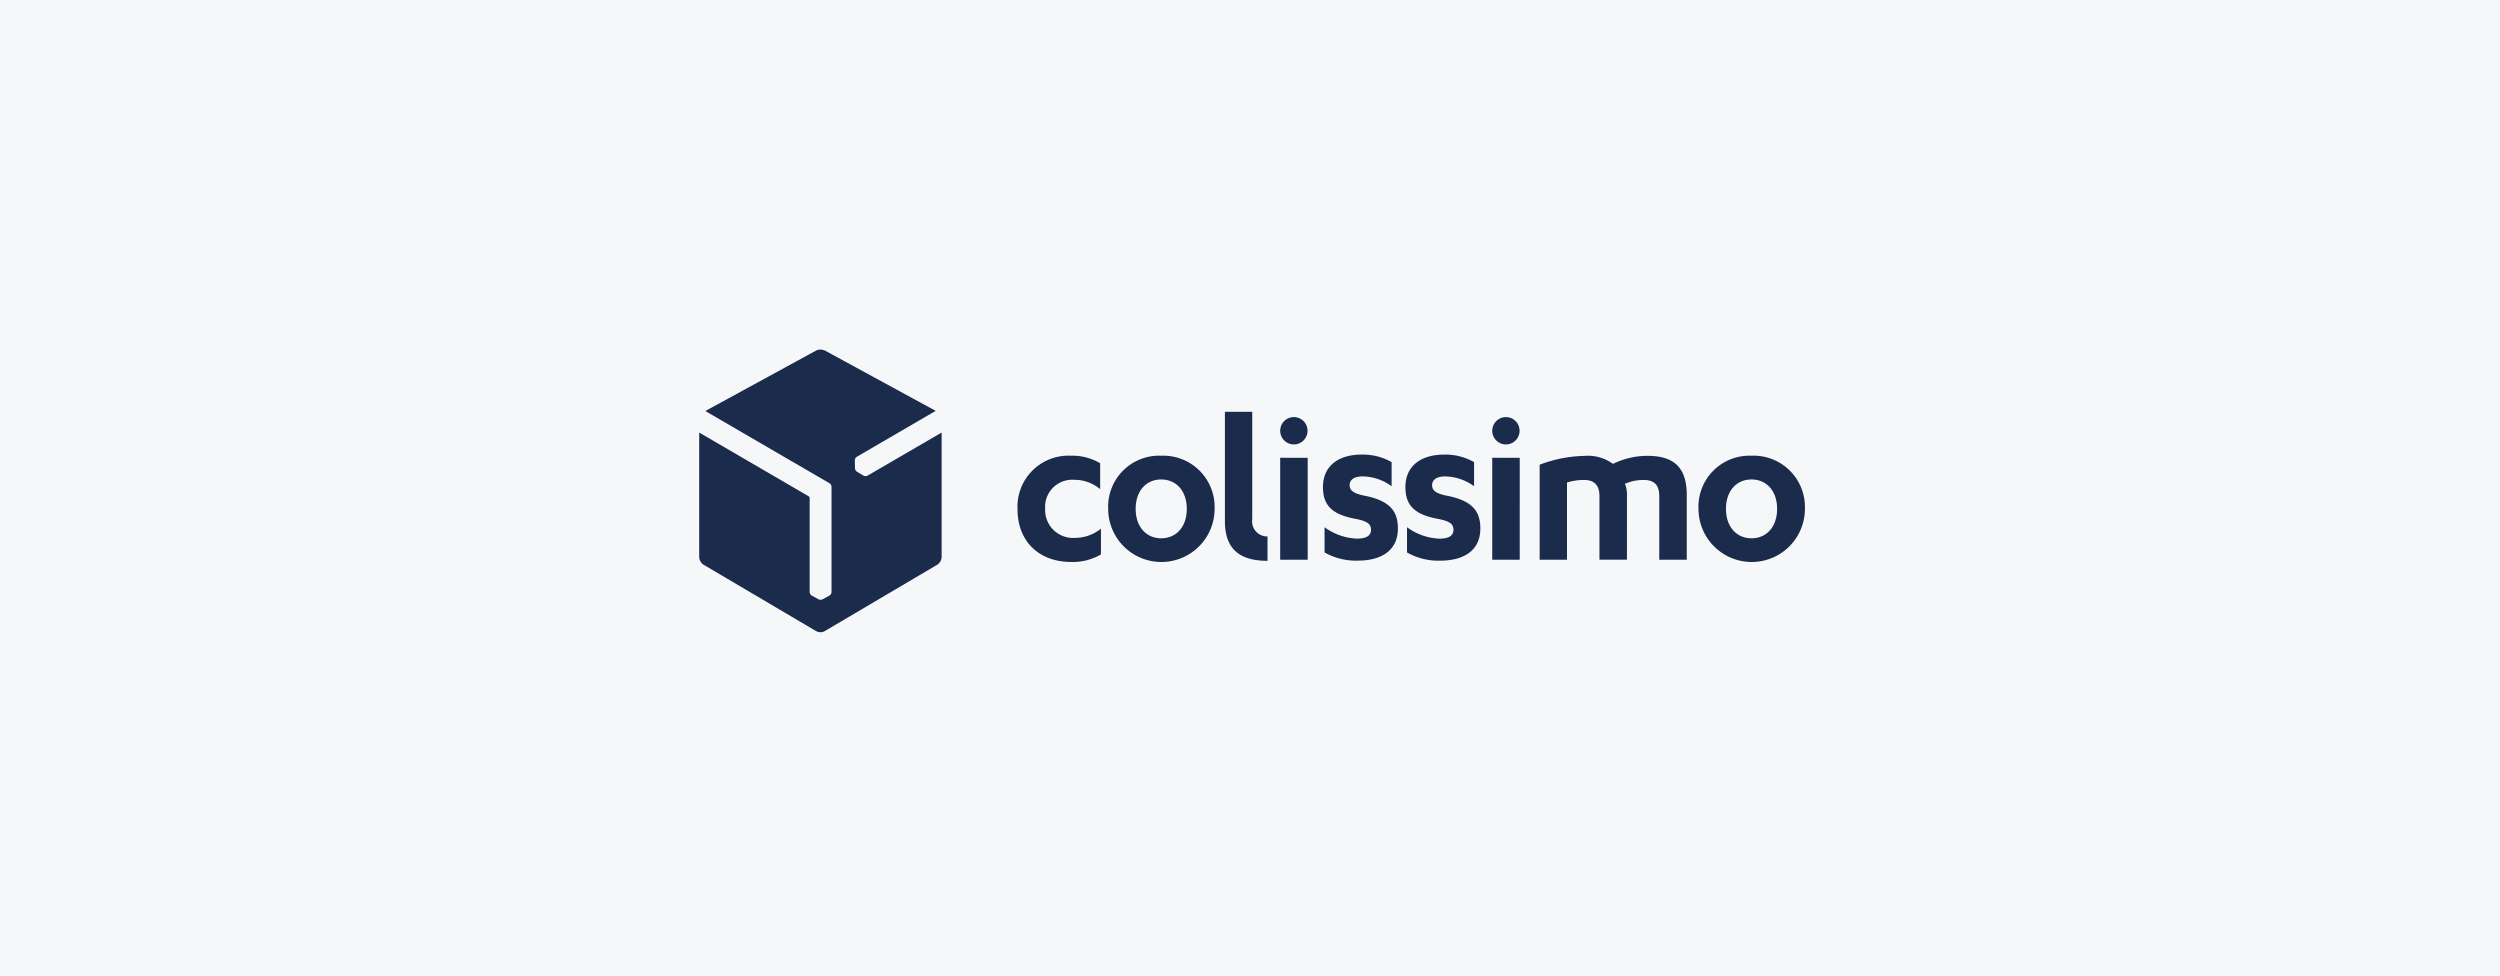
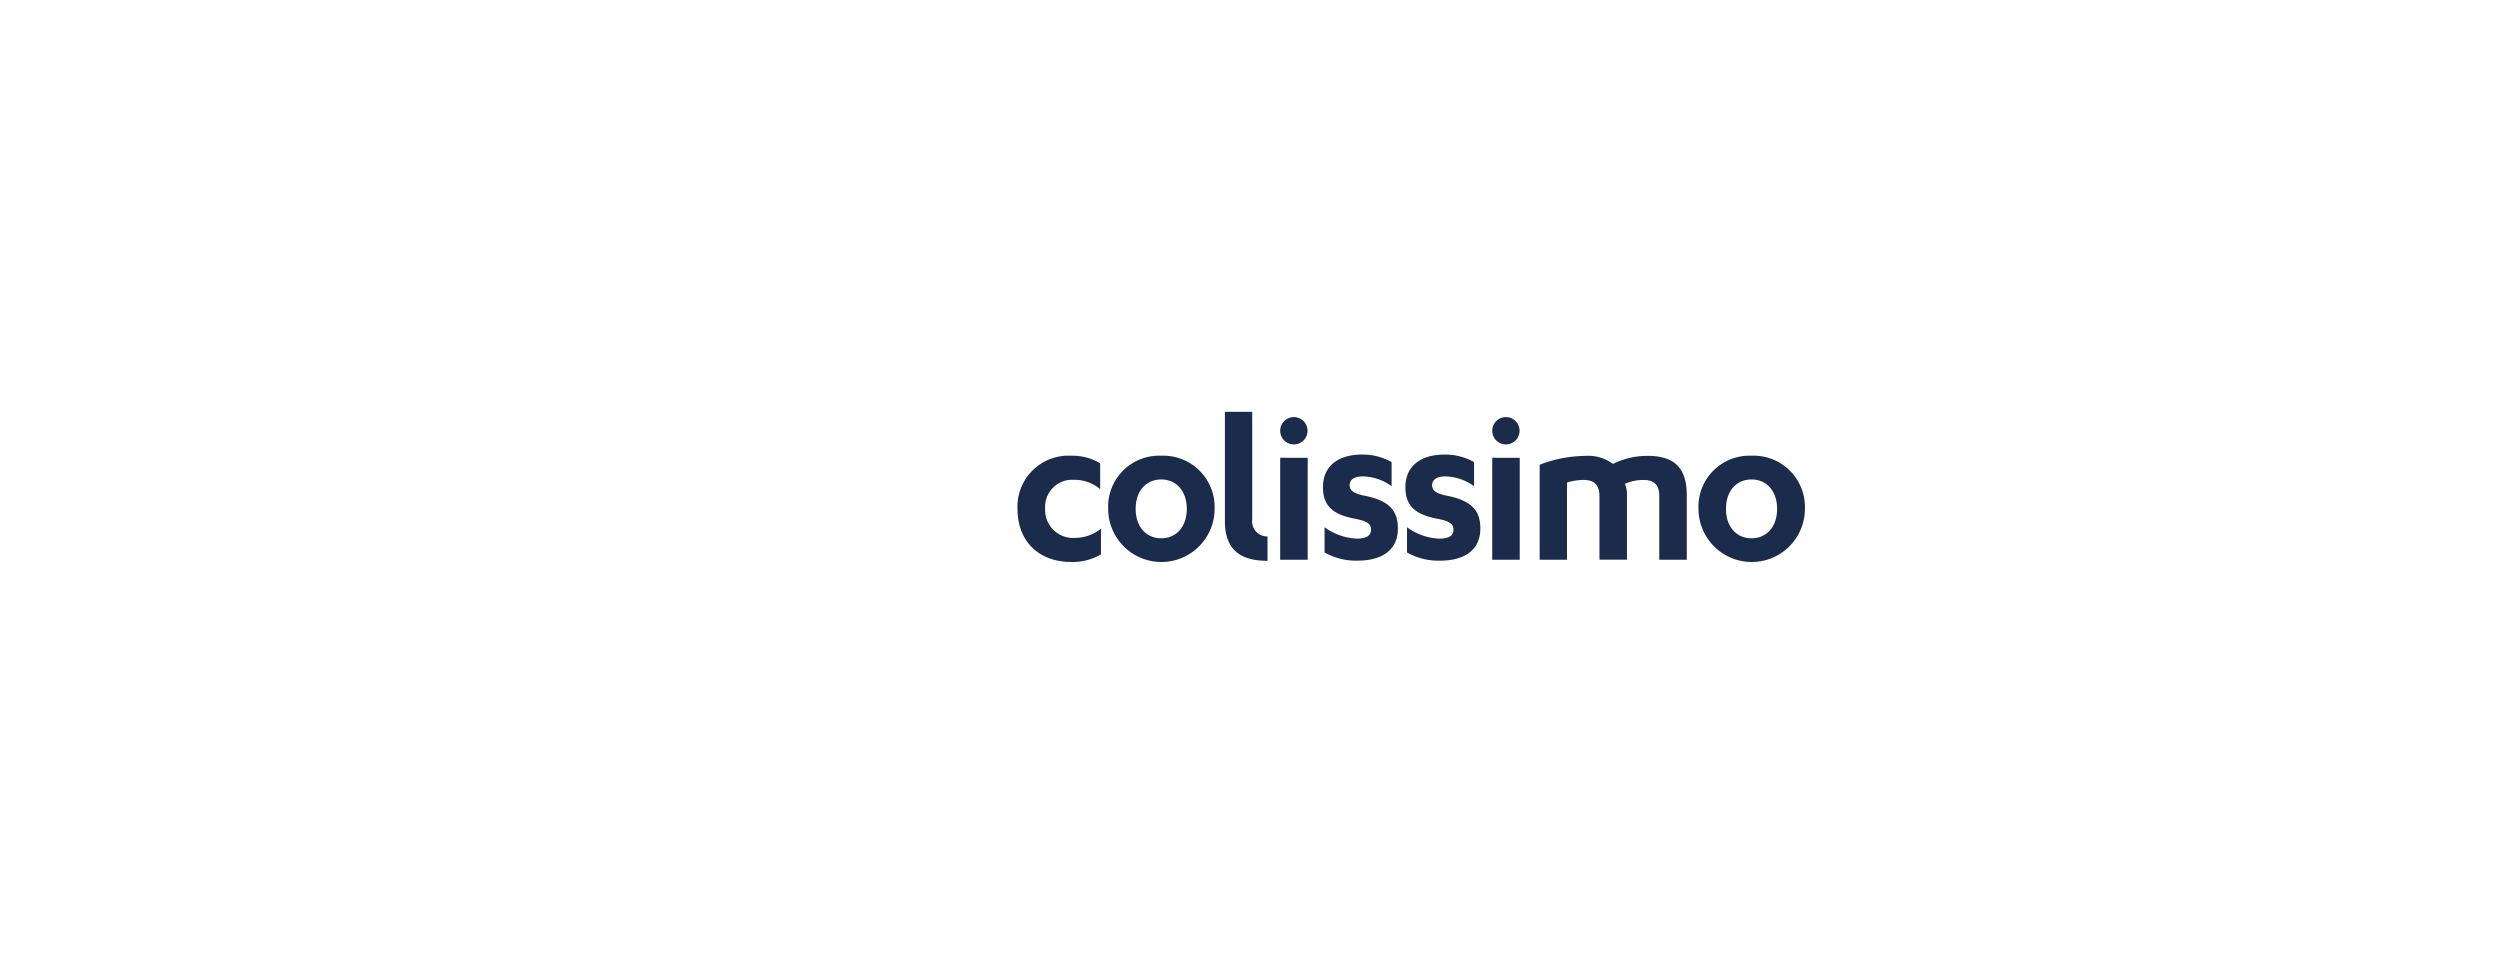
<svg xmlns="http://www.w3.org/2000/svg" width="379" height="148" viewBox="0 0 379 148">
  <g transform="translate(-82 -3006)">
    <g transform="translate(0 1709)">
      <g transform="translate(0 369)">
        <g transform="translate(-810 119)">
-           <rect width="379" height="148" transform="translate(892 809)" fill="#f6f7f9" />
-         </g>
+           </g>
      </g>
    </g>
    <g transform="translate(188 3059)">
-       <path d="M18.376,0a1.451,1.451,0,0,0-.658.146L.926,9.31,19.741,20.253a.658.658,0,0,1,.317.536V36.752a.635.635,0,0,1-.317.536l-1.024.561a.649.649,0,0,1-.292.073H18.4a.675.675,0,0,1-.317-.073l-1.024-.561a.7.7,0,0,1-.317-.536V22.495a.352.352,0,0,0-.171-.268L0,12.576V31.464a1.445,1.445,0,0,0,.658,1.145l17.06,10.065a1.552,1.552,0,0,0,.658.171,1.265,1.265,0,0,0,.658-.171l17.06-10.065a1.482,1.482,0,0,0,.658-1.145V12.576L25.517,19.107a.671.671,0,0,1-.609,0l-.975-.585a.629.629,0,0,1-.219-.219v-.024a.49.49,0,0,1-.1-.317l-.024-1.17a.67.67,0,0,1,.292-.536l11.966-6.97L19.059.146A1.635,1.635,0,0,0,18.376,0" transform="translate(0 0)" fill="#1a2b4b" />
      <path d="M229.439,38.7V55.273c0,4.509,2.535,6,6.458,6.02v-3.7h-.024A2.285,2.285,0,0,1,233.582,55V38.7Zm10.455.8a2.072,2.072,0,1,0,2.072,2.072,2.07,2.07,0,0,0-2.072-2.072m32.146,0a2.072,2.072,0,1,0,2.072,2.072,2.07,2.07,0,0,0-2.072-2.072m-21.861,5.679c-3.315,0-5.874,1.56-5.874,4.947,0,2.8,1.462,4.168,4.947,4.8,1.706.341,2.34.731,2.34,1.657,0,.975-.853,1.34-2.145,1.34a8.869,8.869,0,0,1-4.9-1.73v3.826a9.669,9.669,0,0,0,5,1.243c3.583,0,6.117-1.511,6.117-4.874,0-2.754-1.34-4.289-5.313-5.021-1.462-.341-2-.756-2-1.56,0-.731.585-1.316,1.974-1.316a7.6,7.6,0,0,1,4.387,1.487V46.328a8.758,8.758,0,0,0-4.533-1.145m12.5,0c-3.315,0-5.874,1.56-5.874,4.947,0,2.8,1.462,4.168,4.947,4.8,1.706.341,2.34.731,2.34,1.657,0,.975-.853,1.34-2.145,1.34a8.868,8.868,0,0,1-4.9-1.73v3.826a9.669,9.669,0,0,0,5,1.243c3.583,0,6.117-1.511,6.117-4.874,0-2.754-1.34-4.289-5.313-5.021-1.462-.341-2-.756-2-1.56,0-.731.585-1.316,1.974-1.316a7.6,7.6,0,0,1,4.387,1.487V46.328a8.758,8.758,0,0,0-4.533-1.145m-56.566.171A7.733,7.733,0,0,0,198,53.445c0,4.826,3.168,8.018,8.164,8.018a8.491,8.491,0,0,0,4.484-1.145v-3.9a6.256,6.256,0,0,1-3.9,1.389,4.229,4.229,0,0,1-4.557-4.436,4.1,4.1,0,0,1,4.387-4.363,6.013,6.013,0,0,1,3.948,1.414V46.5a8.155,8.155,0,0,0-4.411-1.145m13.672,0a7.729,7.729,0,0,0-8.043,8.043,8.067,8.067,0,0,0,16.134,0,7.782,7.782,0,0,0-8.091-8.043m89.492,0a7.729,7.729,0,0,0-8.043,8.043,8.067,8.067,0,0,0,16.134,0,7.782,7.782,0,0,0-8.091-8.043m-25.176.024a19.984,19.984,0,0,0-6.946,1.34v14.4H281.3v-11.7a8.577,8.577,0,0,1,2.583-.39c1.584,0,2.34.829,2.34,2.462v9.627h4.168V51.2a3.894,3.894,0,0,0-.317-1.584,7,7,0,0,1,2.876-.585c1.633,0,2.34.829,2.34,2.462v9.627h4.168v-9.8c0-4.533-2.315-5.947-5.971-5.947a11.835,11.835,0,0,0-5.216,1.219,6.388,6.388,0,0,0-4.168-1.219m-46.282.292V61.122h4.168V45.67Zm32.146,0V61.122h4.168V45.67Zm-50.181,3.29c2.242,0,3.875,1.706,3.875,4.46s-1.633,4.46-3.875,4.46-3.875-1.706-3.875-4.46c0-2.778,1.633-4.46,3.875-4.46m89.492,0c2.242,0,3.875,1.706,3.875,4.46s-1.633,4.46-3.875,4.46-3.875-1.706-3.875-4.46c0-2.778,1.633-4.46,3.875-4.46" transform="translate(-149.744 -29.268)" fill="#1a2b4b" />
    </g>
  </g>
</svg>